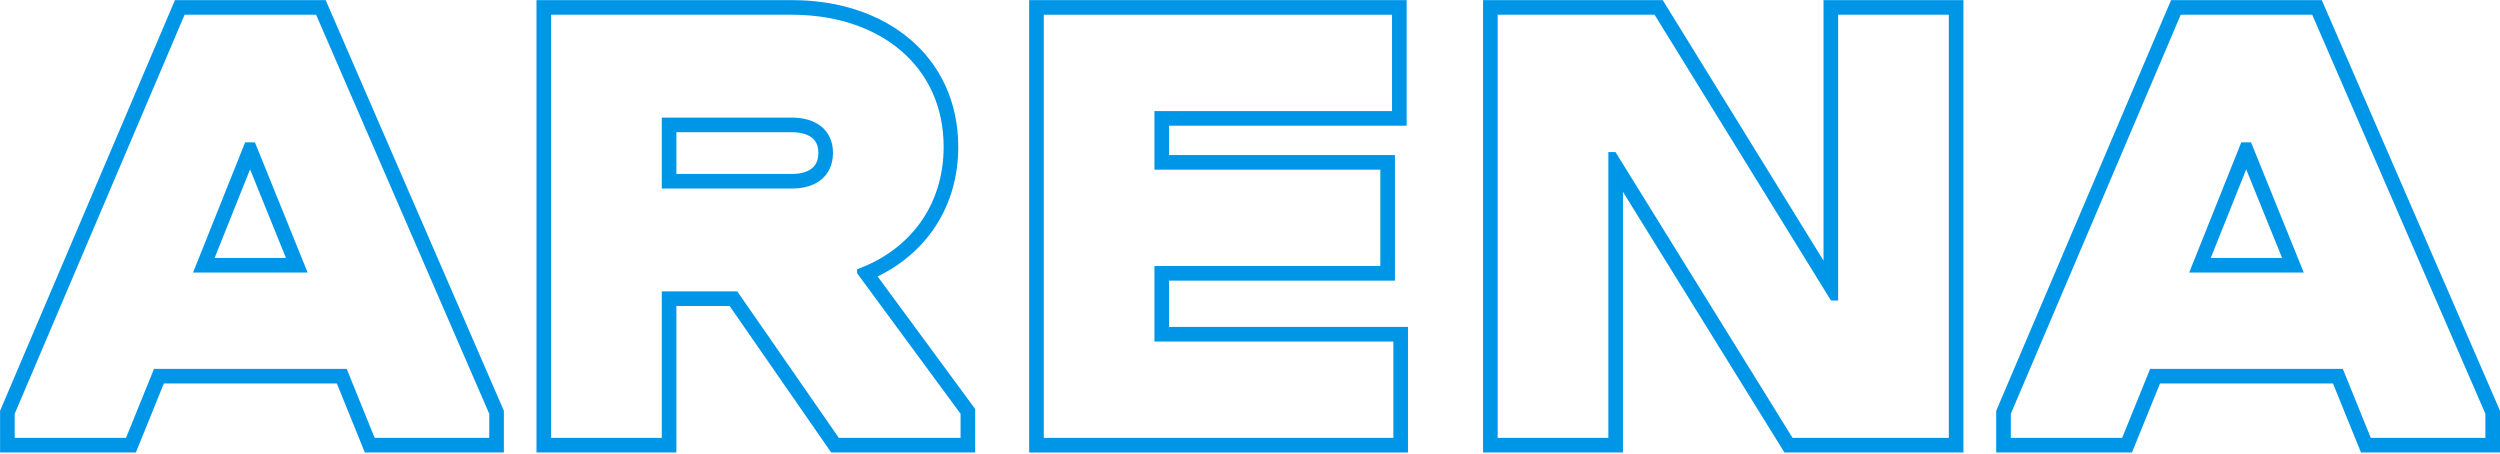
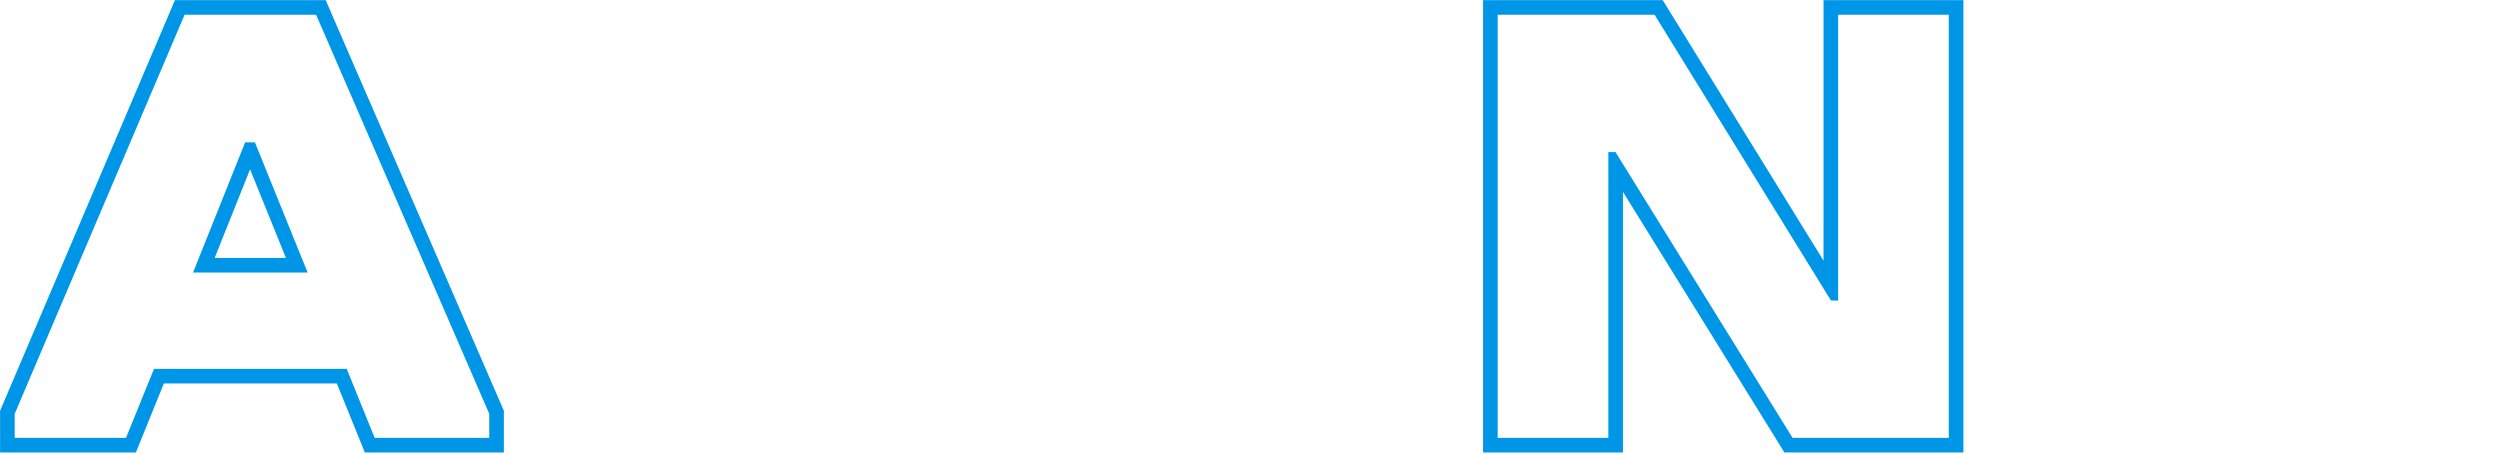
<svg xmlns="http://www.w3.org/2000/svg" width="1096" height="199" viewBox="0 0 1096 199" fill="none">
-   <path d="M1027.09 161.713L1039.36 191.964H1089.59V181.405L1013.68 6.464H956.032L881.547 181.405V191.964H930.347L942.619 161.713H1027.09ZM986.853 62.399L1009.97 119.477H959.742L982.573 62.399H986.853ZM969.207 113.068H1000.46L984.736 74.244L969.207 113.068ZM1096 198.372H1035.05L1022.78 168.122H946.935L934.663 198.372H875.138V180.097L951.796 0.056H1017.88L1096 180.074V198.372Z" fill="#0096E8" />
  <path d="M854.355 6.464H805.84V131.748H802.7L725.362 6.464H656.584V191.964H705.1V66.68H708.238L785.863 191.964H854.355V6.464ZM860.764 198.372H782.295L711.507 84.123V198.372H650.176V0.056H728.937L799.432 114.254V0.056H860.764V198.372Z" fill="#0096E8" />
-   <path d="M610.847 149.727H506.11V116.623H605.139V74.386H506.11V48.701H610.276V6.464H457.595V191.964H610.847V149.727ZM616.684 55.109H512.519V67.978H611.547V123.031H512.519V143.319H617.255V198.372H451.187V0.056H616.684V55.109Z" fill="#0096E8" />
-   <path d="M323.227 127.752L367.746 191.964H421.113V181.405L375.736 119.761V118.049C398.567 109.773 413.693 90.367 413.693 64.397C413.692 29.003 385.879 6.813 348.093 6.468L347.199 6.464V0.056C367.522 0.056 385.707 5.974 398.926 17.162C412.248 28.438 420.101 44.728 420.101 64.397C420.101 90.548 406.139 110.829 384.748 121.194L427.521 179.3V198.372H364.391L319.872 134.16H296.53V198.372H235.198V0.056H347.199V6.464H241.606V191.964H290.122V127.752H323.227ZM358.77 66.966C358.77 63.812 357.679 61.829 356.131 60.526C354.448 59.111 351.559 57.963 347.199 57.963H296.53V76.254H347.199V82.661H290.122V51.554H347.199C358.043 51.555 365.177 57.263 365.177 66.966L365.172 67.431C364.954 77.131 357.874 82.661 347.199 82.661V76.254C351.56 76.254 354.428 75.106 356.099 73.683C357.638 72.371 358.77 70.32 358.77 66.966Z" fill="#0096E8" />
  <path d="M151.989 161.713L164.26 191.964H214.489V181.405L138.576 6.464H80.928L6.443 181.405V191.964H55.243L67.516 161.713H151.989ZM111.75 62.399L134.866 119.477H84.638L107.469 62.399H111.75ZM94.103 113.068H125.356L109.632 74.244L94.103 113.068ZM220.896 198.372H159.945L147.673 168.122H71.832L59.559 198.372H0.035V180.097L76.692 0.056H142.781L220.896 180.074V198.372Z" fill="#0096E8" />
</svg>